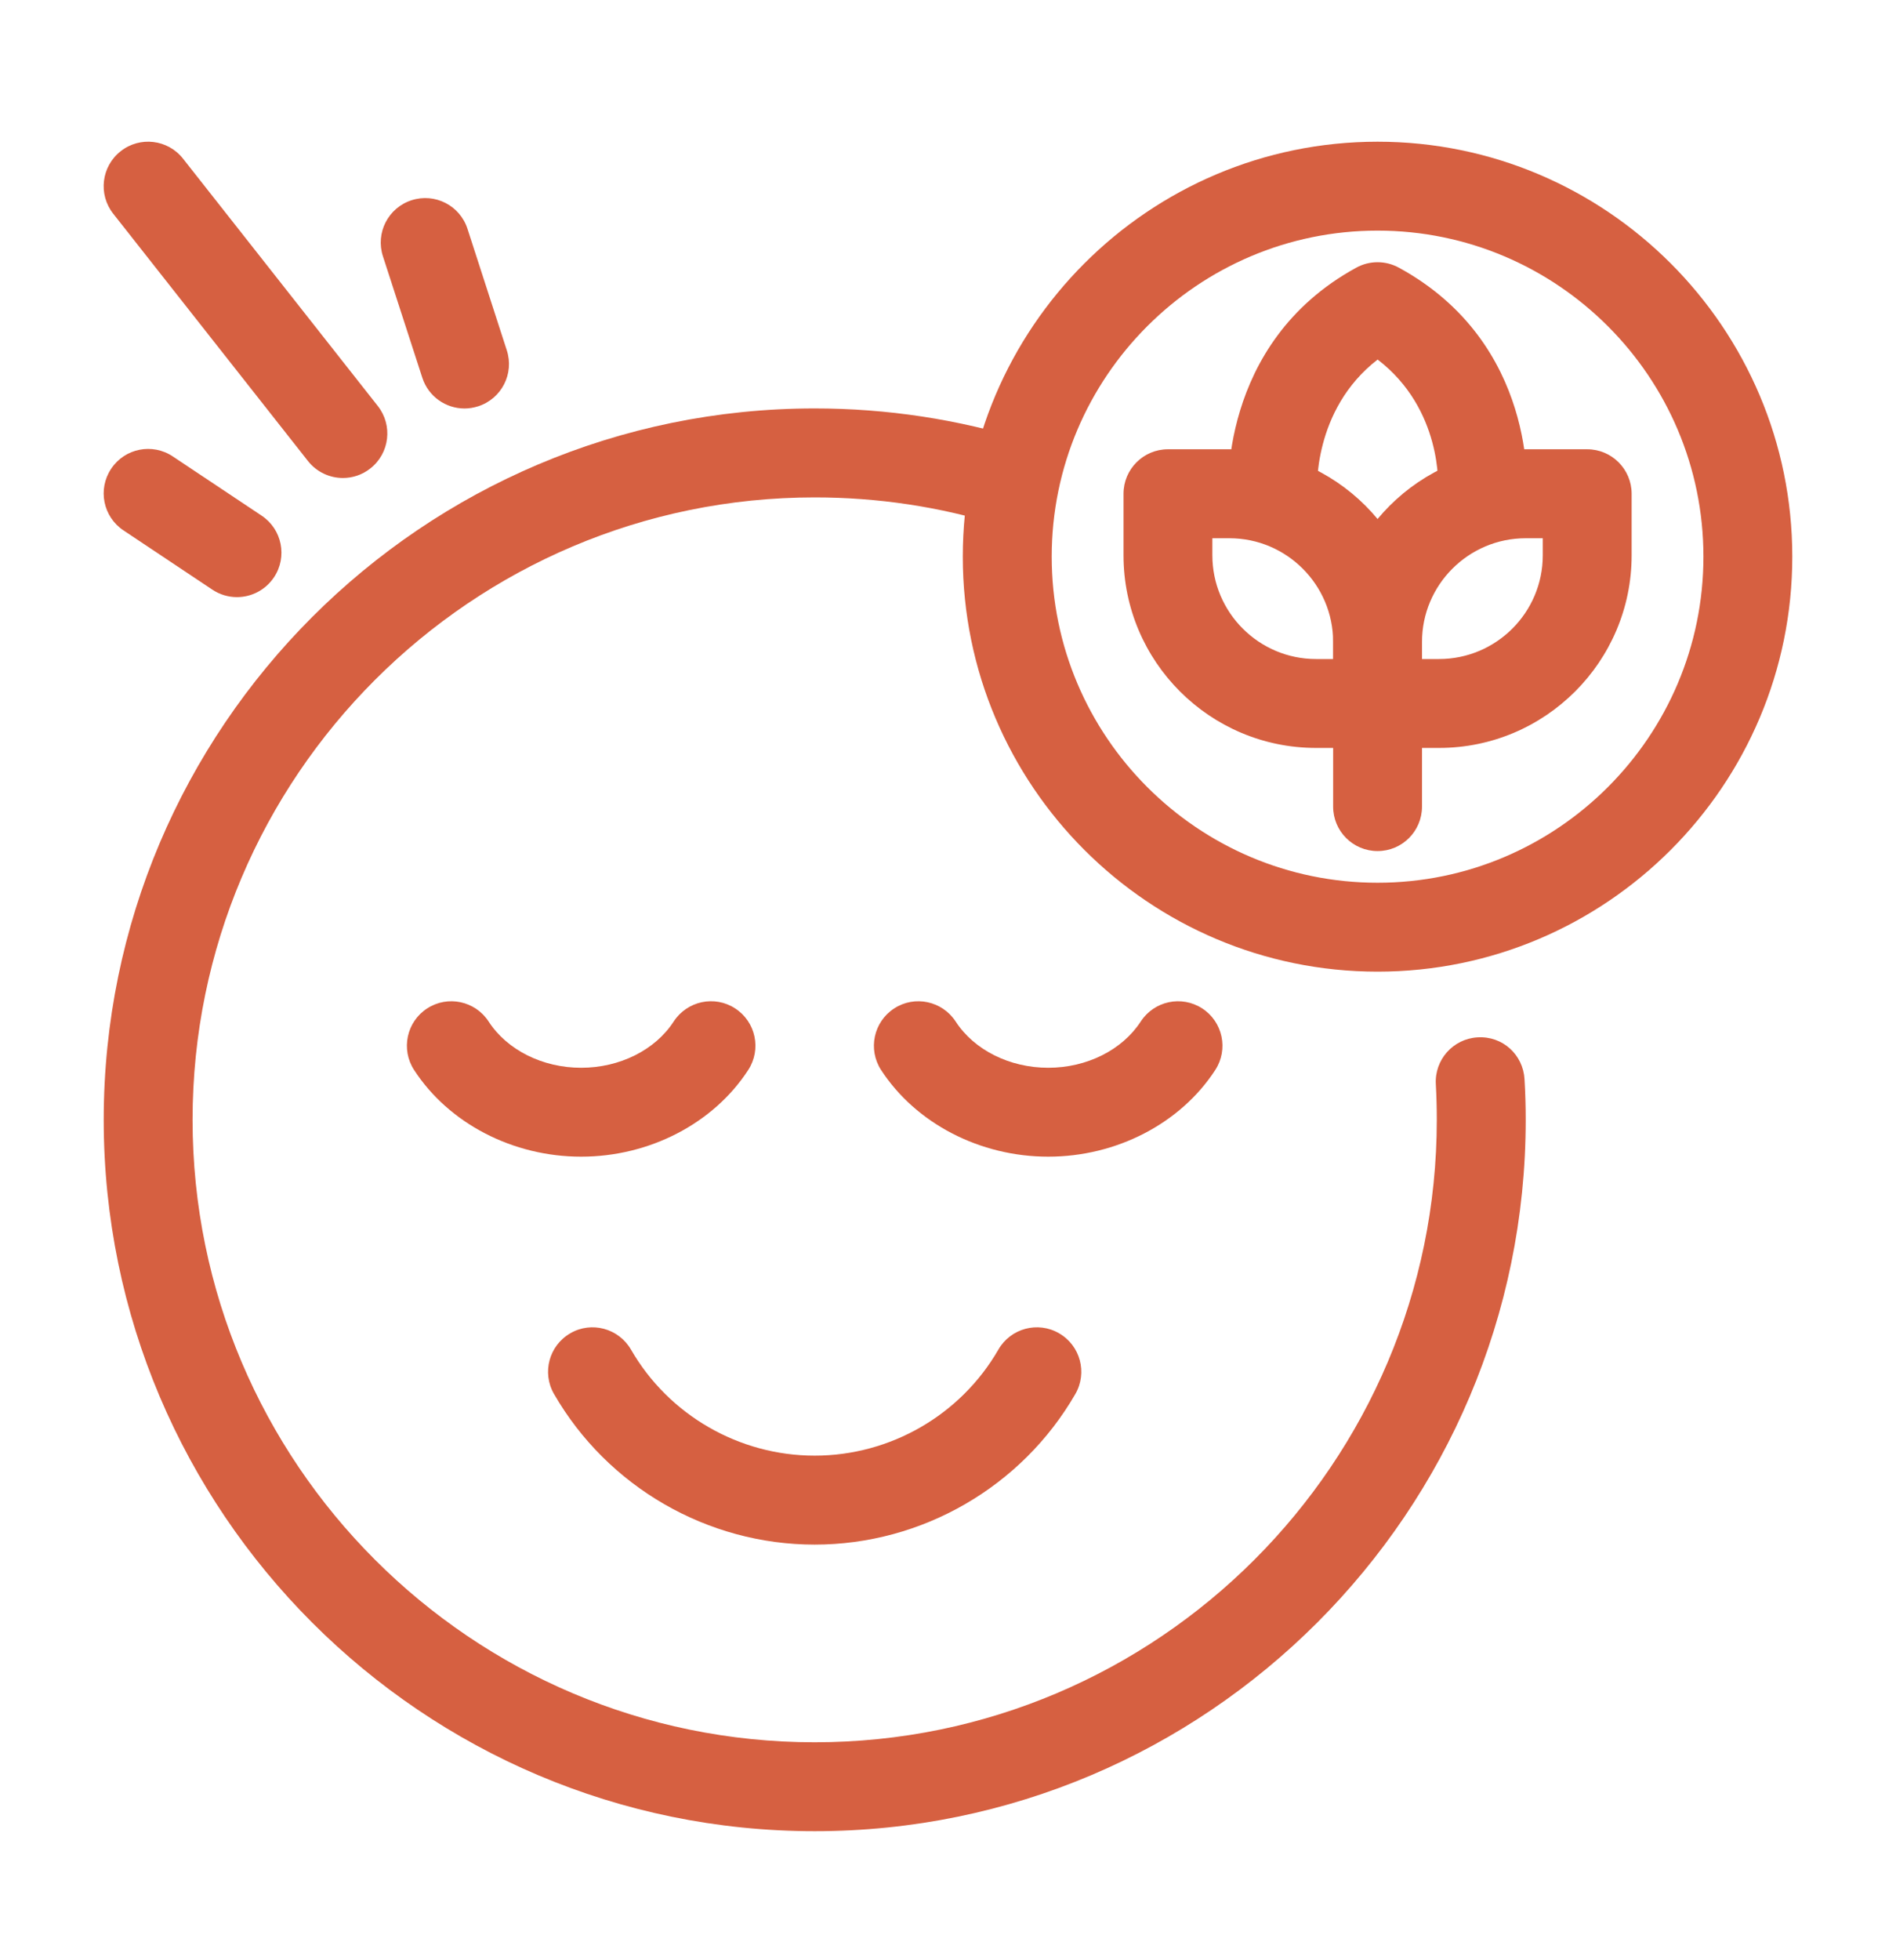
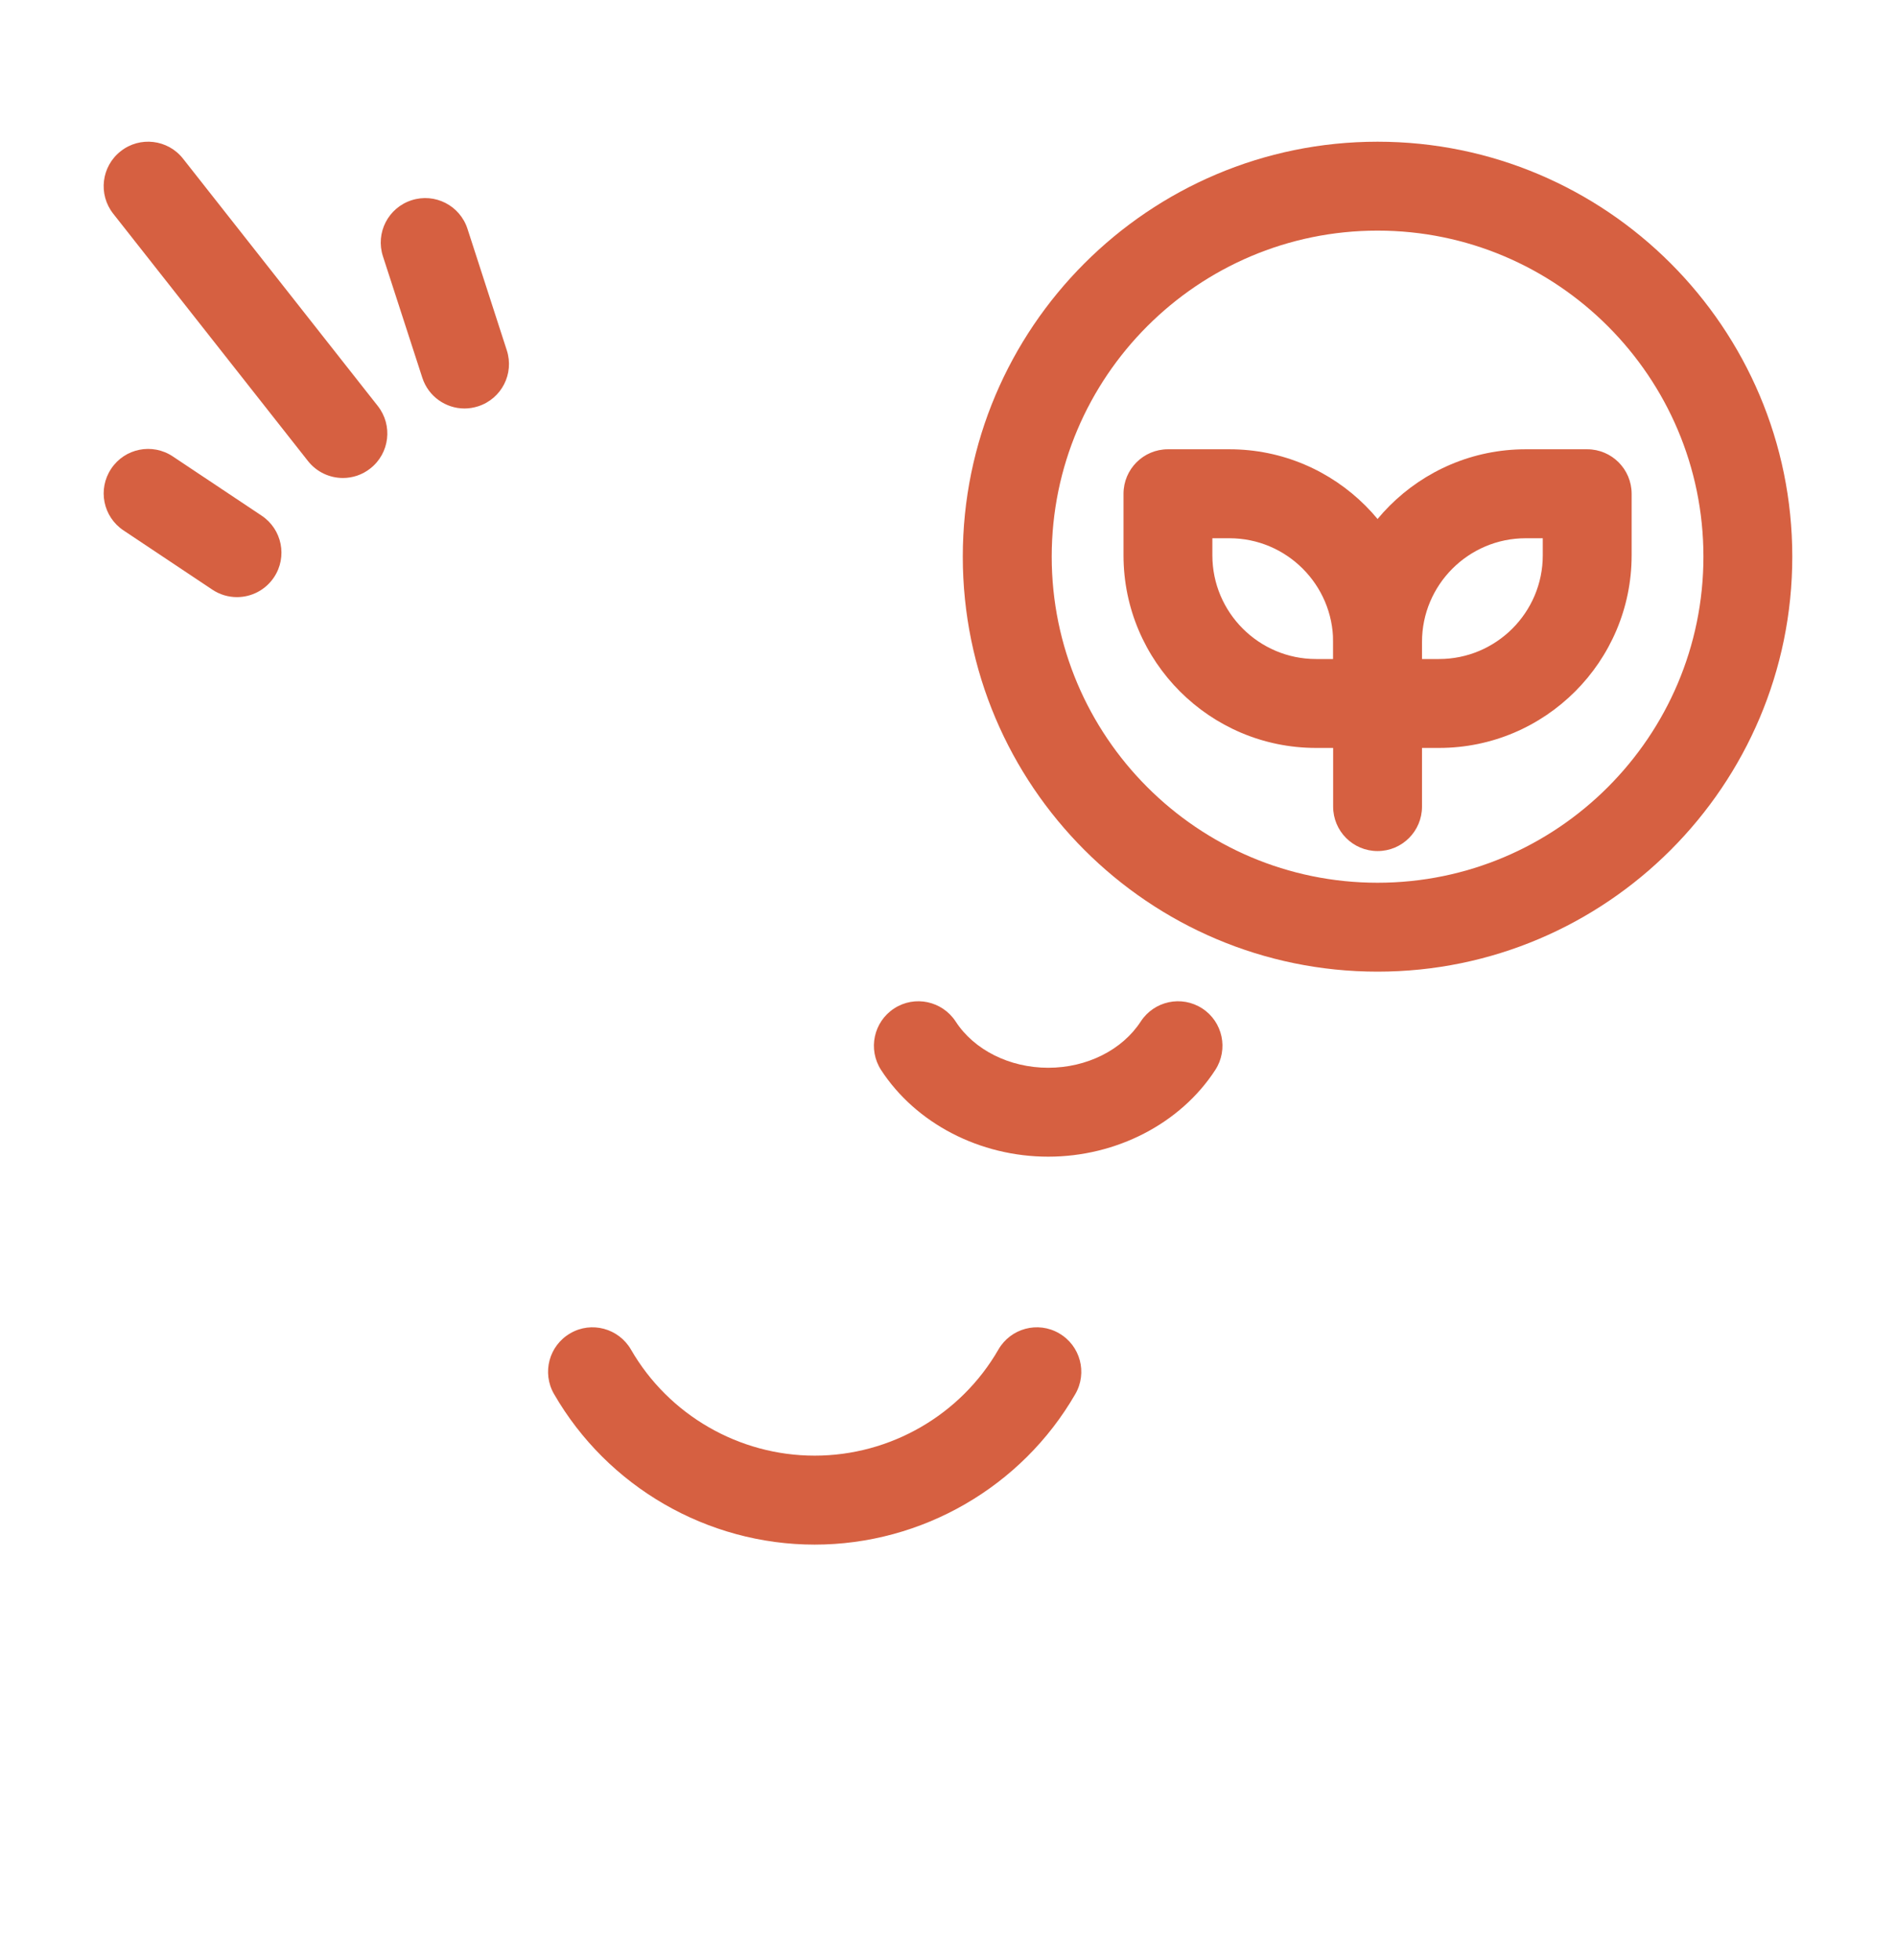
<svg xmlns="http://www.w3.org/2000/svg" fill="none" viewBox="0 0 30 31" height="31" width="30">
-   <path fill="#D66041" d="M12.891 28.959C6.687 28.959 1.641 23.913 1.641 17.709C1.641 11.506 6.687 6.459 12.891 6.459C14.031 6.459 15.157 6.63 16.235 6.966C16.606 7.081 16.814 7.475 16.698 7.846C16.583 8.217 16.19 8.425 15.818 8.308C14.875 8.014 13.889 7.866 12.891 7.866C7.463 7.866 3.047 12.281 3.047 17.709C3.047 23.137 7.463 27.553 12.891 27.553C18.318 27.553 22.734 23.137 22.734 17.709C22.734 17.521 22.729 17.334 22.719 17.148C22.696 16.76 22.992 16.427 23.38 16.405C23.776 16.381 24.1 16.68 24.122 17.067C24.135 17.28 24.141 17.494 24.141 17.709C24.141 23.913 19.094 28.959 12.891 28.959Z" />
  <path fill="#D66041" d="M12.89 24.427C11.194 24.427 9.613 23.514 8.766 22.045C8.572 21.709 8.687 21.279 9.024 21.085C9.358 20.89 9.789 21.006 9.984 21.343C10.581 22.378 11.694 23.02 12.89 23.02C14.087 23.02 15.2 22.378 15.797 21.343C15.991 21.006 16.422 20.89 16.757 21.085C17.094 21.279 17.209 21.709 17.015 22.045C16.168 23.514 14.587 24.427 12.89 24.427Z" />
-   <path fill="#D66041" d="M9.195 18.292C8.115 18.292 7.102 17.767 6.552 16.921C6.34 16.595 6.433 16.159 6.758 15.948C7.084 15.736 7.519 15.829 7.731 16.154C8.024 16.606 8.586 16.886 9.195 16.886C9.805 16.886 10.367 16.606 10.66 16.154C10.873 15.828 11.309 15.736 11.633 15.948C11.959 16.16 12.051 16.595 11.839 16.921C11.289 17.767 10.276 18.292 9.195 18.292Z" />
  <path fill="#D66041" d="M16.586 18.292C15.505 18.292 14.492 17.767 13.941 16.921C13.73 16.595 13.822 16.16 14.148 15.948C14.473 15.736 14.908 15.829 15.121 16.154C15.414 16.606 15.976 16.886 16.586 16.886C17.195 16.886 17.756 16.606 18.05 16.154C18.262 15.829 18.697 15.736 19.023 15.948C19.348 16.159 19.441 16.595 19.229 16.921C18.679 17.767 17.666 18.292 16.586 18.292Z" />
  <path fill="#D66041" d="M3.749 9.443C3.615 9.443 3.48 9.405 3.36 9.325L1.954 8.388C1.63 8.172 1.543 7.736 1.759 7.413C1.974 7.089 2.411 7.002 2.734 7.218L4.14 8.155C4.463 8.37 4.551 8.807 4.335 9.13C4.199 9.333 3.977 9.443 3.749 9.443Z" />
  <path fill="#D66041" d="M5.426 7.559C5.218 7.559 5.012 7.467 4.873 7.291L1.791 3.379C1.551 3.074 1.603 2.632 1.909 2.392C2.213 2.151 2.656 2.204 2.896 2.509L5.978 6.421C6.218 6.726 6.166 7.168 5.86 7.408C5.732 7.51 5.578 7.559 5.426 7.559Z" />
  <path fill="#D66041" d="M7.35 6.46C7.054 6.46 6.778 6.271 6.682 5.973L6.059 4.053C5.939 3.683 6.141 3.287 6.511 3.167C6.881 3.047 7.277 3.249 7.397 3.619L8.019 5.54C8.139 5.909 7.937 6.305 7.567 6.425C7.495 6.448 7.422 6.46 7.35 6.46Z" />
  <path fill="#D66041" d="M21.797 15.366C18.178 15.366 15.234 12.422 15.234 8.803C15.234 5.185 18.178 2.241 21.797 2.241C25.416 2.241 28.359 5.185 28.359 8.803C28.359 12.422 25.416 15.366 21.797 15.366ZM21.797 3.647C18.954 3.647 16.641 5.96 16.641 8.803C16.641 11.646 18.954 13.96 21.797 13.96C24.64 13.96 26.953 11.646 26.953 8.803C26.953 5.96 24.64 3.647 21.797 3.647Z" />
  <path fill="#D66041" d="M21.797 11.828H20.823C19.143 11.828 17.777 10.461 17.777 8.782V7.809C17.777 7.42 18.092 7.105 18.48 7.105H19.453C21.133 7.105 22.5 8.472 22.5 10.152V11.125C22.5 11.514 22.185 11.828 21.797 11.828ZM19.183 8.512V8.782C19.183 9.686 19.919 10.422 20.823 10.422H21.094V10.152C21.094 9.248 20.358 8.512 19.453 8.512H19.183Z" />
  <path fill="#D66041" d="M22.77 11.828H21.797C21.409 11.828 21.094 11.514 21.094 11.125V10.152C21.094 8.472 22.461 7.105 24.141 7.105H25.114C25.502 7.105 25.817 7.42 25.817 7.809V8.782C25.817 10.461 24.45 11.828 22.77 11.828ZM22.5 10.422H22.77C23.675 10.422 24.411 9.686 24.411 8.782V8.512H24.141C23.236 8.512 22.5 9.248 22.5 10.152V10.422Z" />
-   <path fill="#D66041" d="M20.137 8.57C19.774 8.57 19.467 8.294 19.437 7.926C19.429 7.825 19.265 5.431 21.46 4.233C21.67 4.118 21.923 4.118 22.134 4.233C24.33 5.431 24.164 7.767 24.156 7.866C24.124 8.253 23.779 8.536 23.398 8.509C23.012 8.478 22.725 8.14 22.754 7.755C22.759 7.687 22.821 6.47 21.798 5.686C20.765 6.484 20.835 7.76 20.84 7.819C20.865 8.204 20.575 8.54 20.189 8.569C20.172 8.57 20.154 8.57 20.137 8.57Z" />
  <path fill="#D66041" d="M21.797 13.459C21.409 13.459 21.094 13.145 21.094 12.756V11.125C21.094 10.737 21.409 10.422 21.797 10.422C22.185 10.422 22.5 10.737 22.5 11.125V12.756C22.5 13.145 22.185 13.459 21.797 13.459Z" />
</svg>